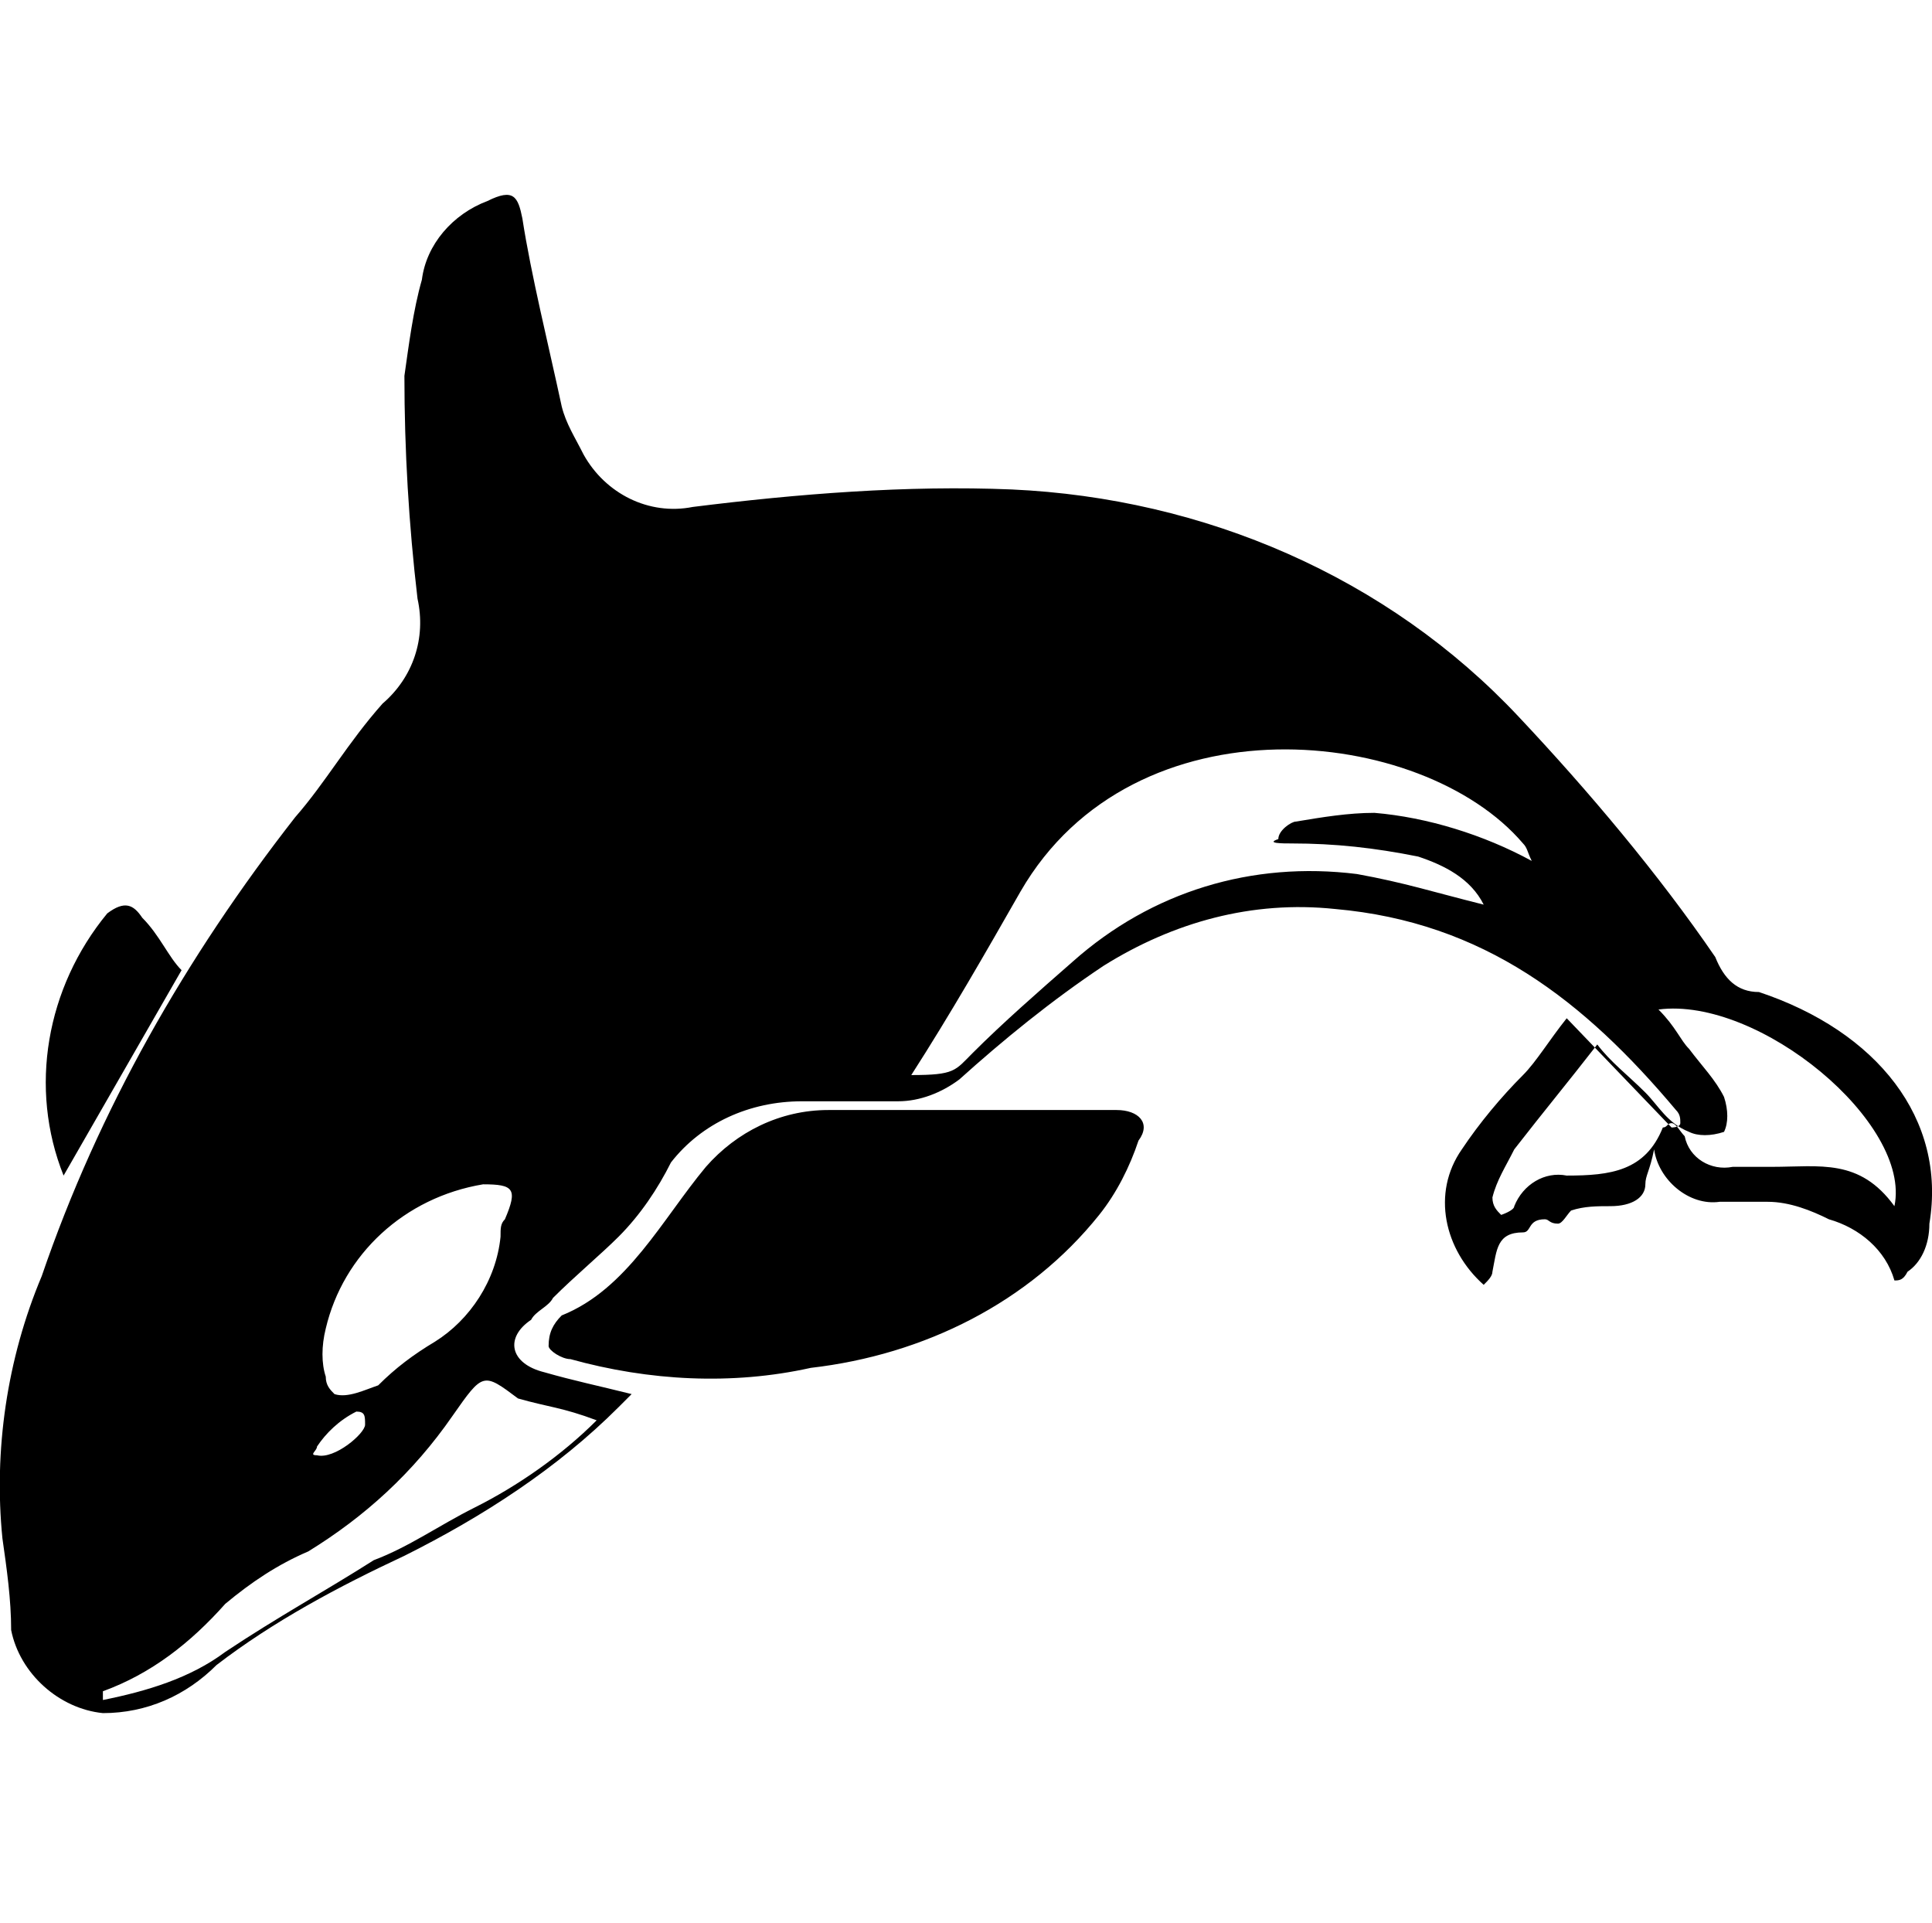
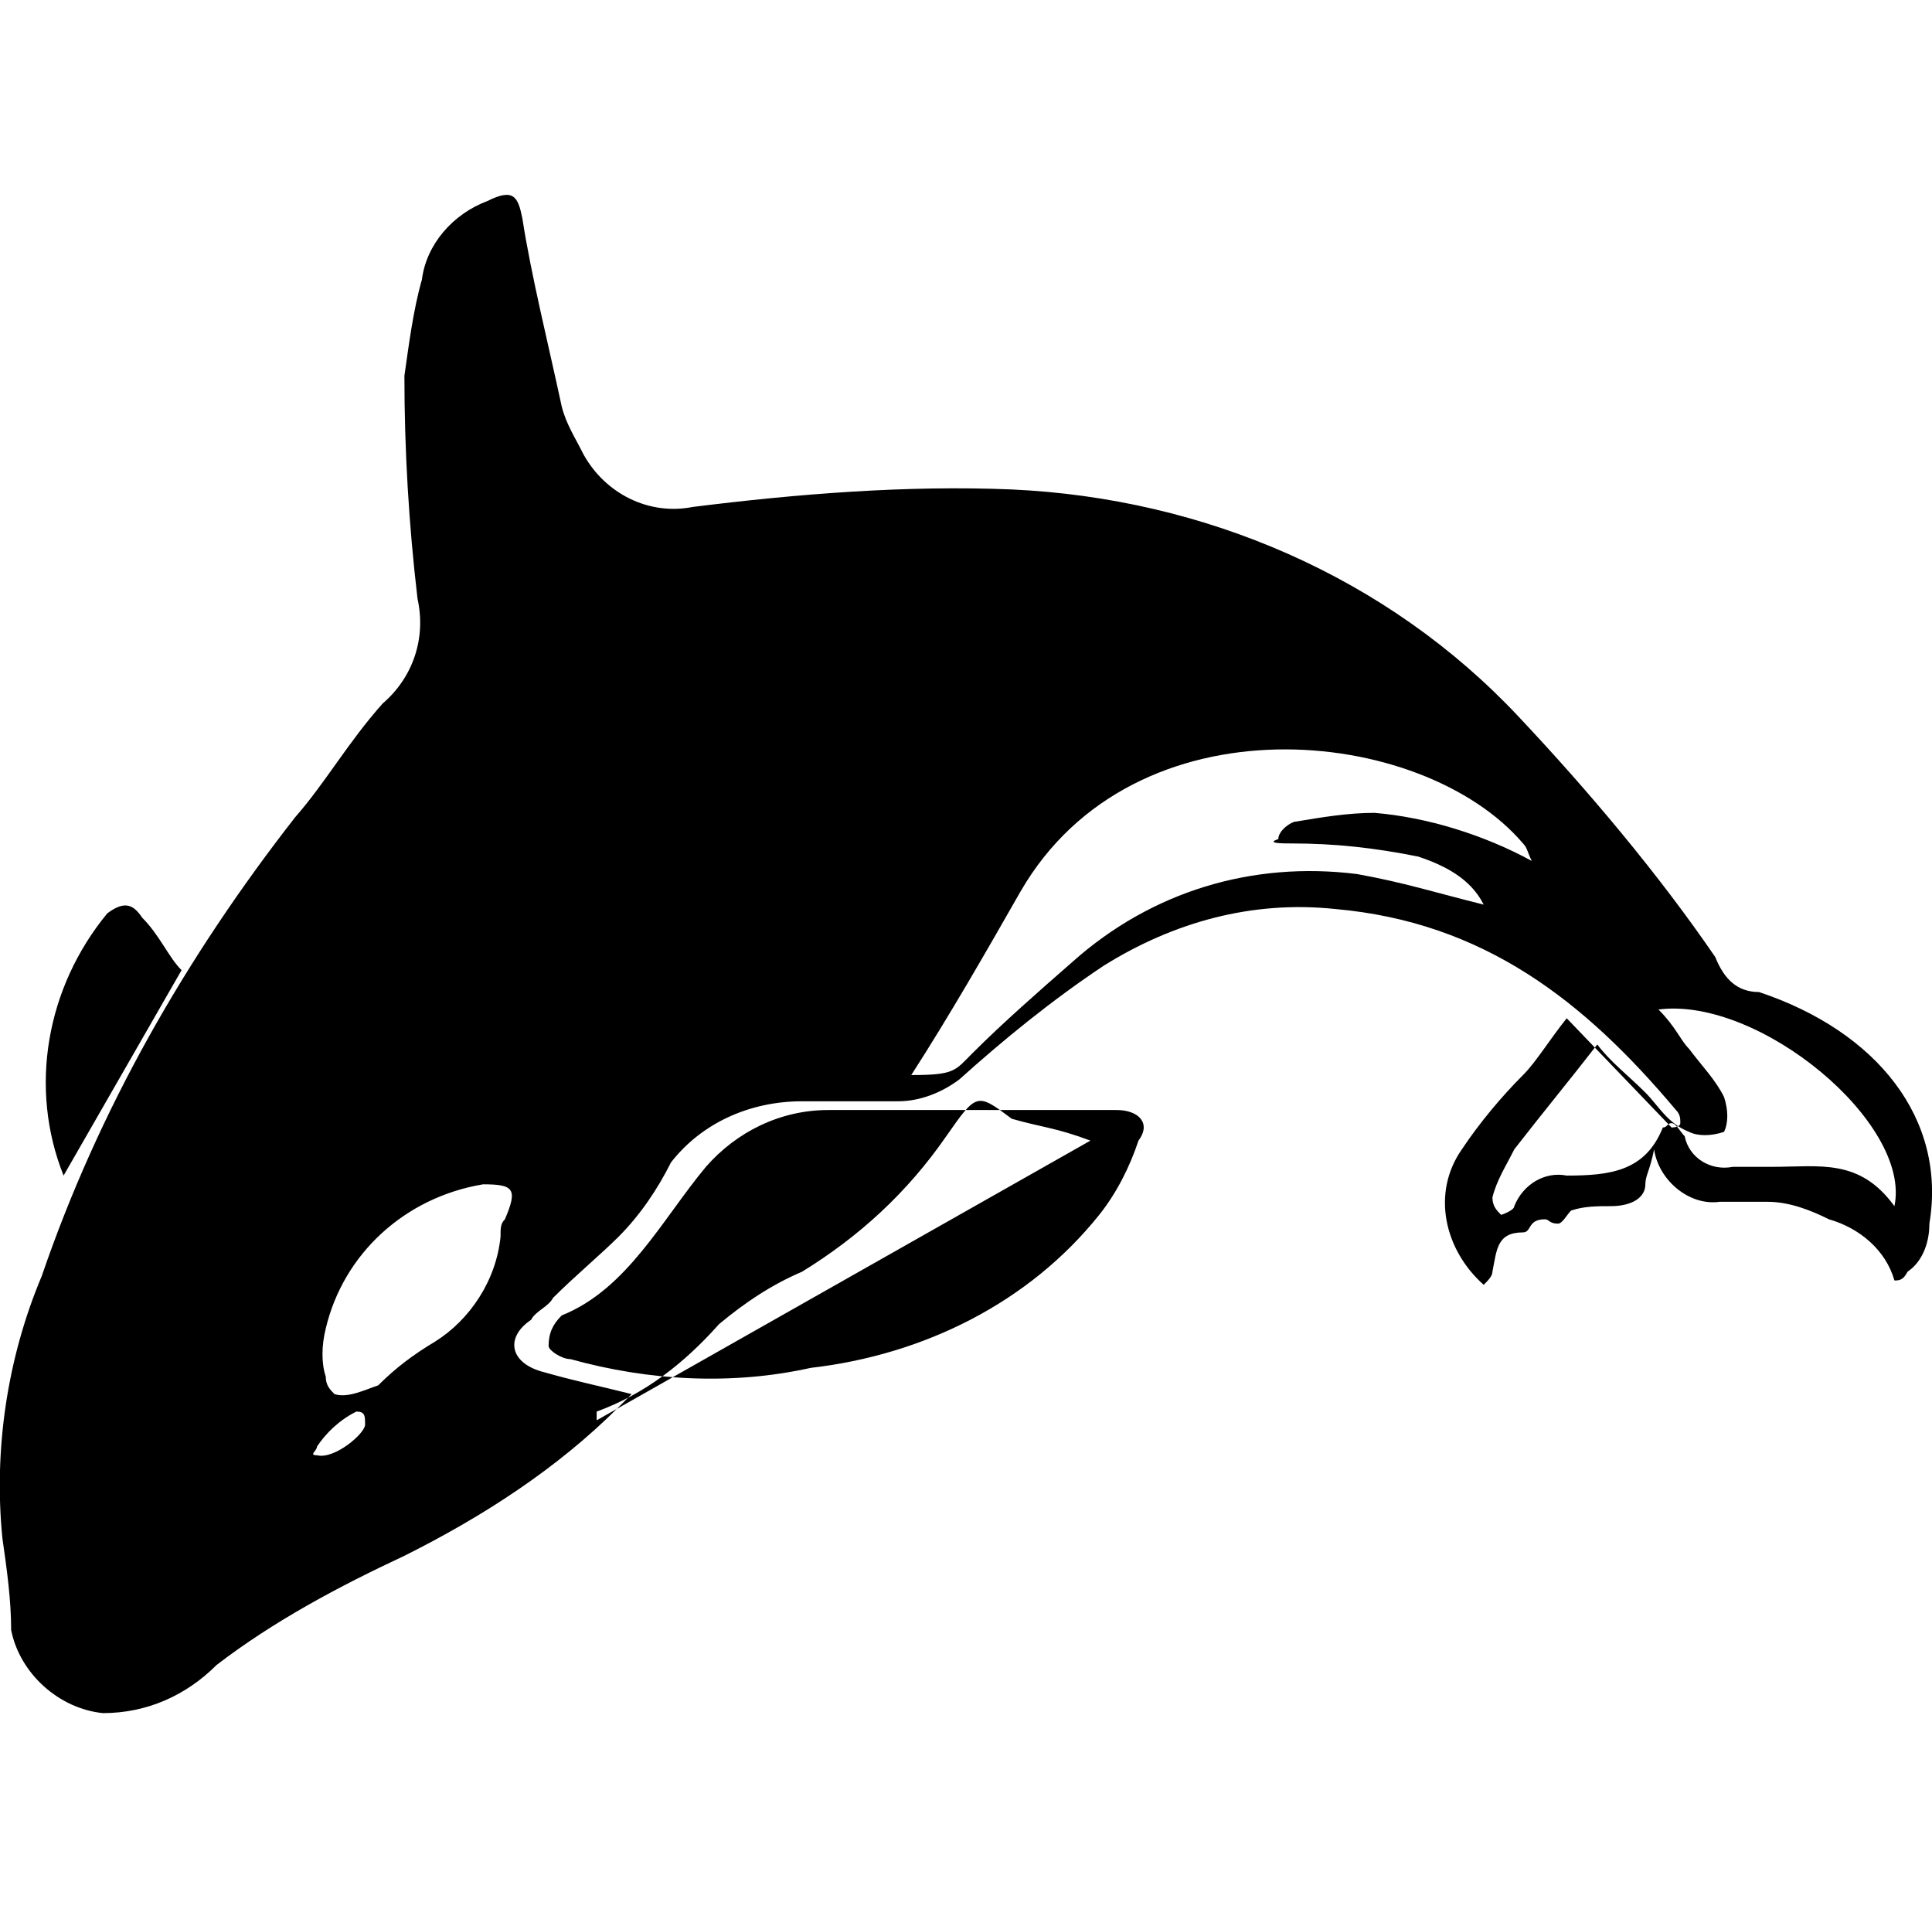
<svg xmlns="http://www.w3.org/2000/svg" t="1733902481496" class="icon" viewBox="0 0 1029 1024" version="1.1" p-id="15117" width="200.977" height="200">
-   <path d="M594.737 591.127h-153.6c-25.6 0-48.873 11.636-65.164 30.255-23.273 27.927-41.891 65.164-76.8 79.127-4.655 4.655-6.982 9.309-6.982 16.291 0 2.327 6.982 6.982 11.636 6.982 41.891 11.636 86.109 13.964 128 4.655 60.509-6.982 116.364-34.909 153.6-81.455 9.309-11.636 16.291-25.6 20.945-39.564 6.982-9.309 0-16.291-11.636-16.291zM96.701 516.655c-6.982-6.982-11.636-18.618-20.945-27.927-4.655-6.982-9.309-9.309-18.618-2.327-32.582 39.564-41.891 93.091-23.273 139.636l62.836-109.382z m840.145 11.636c-11.636 0-18.618-6.982-23.273-18.618-30.255-44.218-67.491-88.436-104.727-128-69.818-74.473-167.564-116.364-269.964-121.018-55.855-2.327-114.036 2.327-169.891 9.309-23.273 4.655-46.545-6.982-58.182-27.927-4.655-9.309-9.309-16.291-11.636-25.6-6.982-32.582-16.291-69.818-20.945-100.073-2.327-11.636-4.655-16.291-18.618-9.309-18.618 6.982-32.582 23.273-34.909 41.891-4.655 16.291-6.982 34.909-9.309 51.2 0 39.564 2.327 79.127 6.982 118.691 4.655 20.945-2.327 41.891-18.618 55.855-18.618 20.945-30.255 41.891-46.545 60.509C99.028 509.673 52.482 591.127 22.228 679.564c-18.618 44.218-25.6 93.091-20.945 139.636 2.327 16.291 4.655 32.582 4.655 48.873 4.655 23.273 25.6 41.891 48.873 44.218 23.273 0 44.218-9.309 60.509-25.6 30.255-23.273 65.164-41.891 100.073-58.182 41.891-20.945 81.455-46.545 114.036-79.127l6.982-6.982c-18.618-4.655-30.255-6.982-46.545-11.636-18.618-4.655-20.945-18.618-6.982-27.927 2.327-4.655 9.309-6.982 11.636-11.636 11.636-11.636 25.6-23.273 34.909-32.582 11.636-11.636 20.945-25.6 27.927-39.564 16.291-20.945 41.891-32.582 69.818-32.582h51.2c11.636 0 23.273-4.655 32.582-11.636 23.273-20.945 48.873-41.891 76.8-60.509 37.236-23.273 79.127-34.909 123.345-30.255 79.127 6.982 132.655 48.873 181.527 107.055 2.327 2.327 2.327 4.655 2.327 6.982 0 2.327-4.655 2.327-4.655 2.327l-55.855-58.182c-9.309 11.636-16.291 23.273-23.273 30.255-11.636 11.636-23.273 25.6-32.582 39.564-16.291 23.273-9.309 53.527 11.636 72.145 2.327-2.327 4.655-4.655 4.655-6.982 2.327-11.636 2.327-20.945 16.291-20.945 4.655 0 2.327-6.982 11.636-6.982 2.327 0 2.327 2.327 6.982 2.327 2.327 0 4.655-4.655 6.982-6.982 6.982-2.327 13.964-2.327 20.945-2.327 11.636 0 18.618-4.655 18.618-11.636 0-4.655 2.327-6.982 4.655-18.618 2.327 16.291 18.618 30.255 34.909 27.927h25.6c11.636 0 23.273 4.655 32.582 9.309 16.291 4.655 30.255 16.291 34.909 32.582 2.327 0 4.655 0 6.982-4.655 6.982-4.655 11.636-13.964 11.636-25.6 9.309-55.855-27.927-102.4-90.764-123.345z m-679.564 102.4c16.291 0 18.618 2.327 11.636 18.618-2.327 2.327-2.327 4.655-2.327 9.309-2.327 23.273-16.291 44.218-34.909 55.855-11.636 6.982-20.945 13.964-30.255 23.273-6.982 2.327-16.291 6.982-23.273 4.655-2.327-2.327-4.655-4.655-4.655-9.309-2.327-6.982-2.327-16.291 0-25.6 9.309-39.564 41.891-69.818 83.782-76.8z m-88.436 139.636c4.655-6.982 11.636-13.964 20.945-18.618 4.655 0 4.655 2.327 4.655 6.982 0 4.655-16.291 18.618-25.6 16.291-4.655 0 0-2.327 0-4.655z m148.945-13.964c-18.618 18.618-41.891 34.909-65.164 46.545-18.618 9.309-34.909 20.945-53.527 27.927-25.6 16.291-51.2 30.255-79.127 48.873-18.618 13.964-41.891 20.945-65.164 25.6v-4.655c25.6-9.309 46.545-25.6 65.164-46.545 13.964-11.636 27.927-20.945 44.218-27.927 30.255-18.618 55.855-41.891 76.8-72.145 16.291-23.273 16.291-23.273 34.909-9.309 16.291 4.655 23.273 4.655 41.891 11.636z m370.036-307.2c23.273 0 44.218 2.327 67.491 6.982 13.964 4.655 27.927 11.636 34.909 25.6-27.927-6.982-41.891-11.636-67.491-16.291-55.855-6.982-109.382 9.309-151.273 46.545-18.618 16.291-37.236 32.582-53.527 48.873-9.309 9.309-9.309 11.636-32.582 11.636 20.945-32.582 39.564-65.164 58.182-97.745 60.509-104.727 214.109-88.436 267.636-25.6 2.327 2.327 2.327 4.655 4.655 9.309-25.6-13.964-55.855-23.273-83.782-25.6-13.964 0-27.927 2.327-41.891 4.655-2.327 0-9.309 4.655-9.309 9.309-6.982 2.327 2.327 2.327 6.982 2.327z m321.164 193.164c-18.618-25.6-39.564-20.945-65.164-20.945h-20.945c-11.636 2.327-23.273-4.655-25.6-16.291-2.327-2.327-4.655-6.982-6.982-6.982s-2.327 2.327-4.655 2.327c-9.309 23.273-27.927 25.6-51.2 25.6-11.636-2.327-23.273 4.655-27.927 16.291 0 2.327-6.982 4.655-6.982 4.655-2.327-2.327-4.655-4.655-4.655-9.309 2.327-9.309 6.982-16.291 11.636-25.6 16.291-20.945 27.927-34.909 44.218-55.855 6.982 9.309 16.291 16.291 25.6 25.6 6.982 6.982 11.636 16.291 23.273 20.945 4.655 2.327 11.636 2.327 18.618 0 2.327-4.655 2.327-11.636 0-18.618-4.655-9.309-11.636-16.291-18.618-25.6-4.655-4.655-6.982-11.636-16.291-20.945 53.527-6.982 134.982 60.509 125.673 104.727z" p-id="15118" />
+   <path d="M594.737 591.127h-153.6c-25.6 0-48.873 11.636-65.164 30.255-23.273 27.927-41.891 65.164-76.8 79.127-4.655 4.655-6.982 9.309-6.982 16.291 0 2.327 6.982 6.982 11.636 6.982 41.891 11.636 86.109 13.964 128 4.655 60.509-6.982 116.364-34.909 153.6-81.455 9.309-11.636 16.291-25.6 20.945-39.564 6.982-9.309 0-16.291-11.636-16.291zM96.701 516.655c-6.982-6.982-11.636-18.618-20.945-27.927-4.655-6.982-9.309-9.309-18.618-2.327-32.582 39.564-41.891 93.091-23.273 139.636l62.836-109.382z m840.145 11.636c-11.636 0-18.618-6.982-23.273-18.618-30.255-44.218-67.491-88.436-104.727-128-69.818-74.473-167.564-116.364-269.964-121.018-55.855-2.327-114.036 2.327-169.891 9.309-23.273 4.655-46.545-6.982-58.182-27.927-4.655-9.309-9.309-16.291-11.636-25.6-6.982-32.582-16.291-69.818-20.945-100.073-2.327-11.636-4.655-16.291-18.618-9.309-18.618 6.982-32.582 23.273-34.909 41.891-4.655 16.291-6.982 34.909-9.309 51.2 0 39.564 2.327 79.127 6.982 118.691 4.655 20.945-2.327 41.891-18.618 55.855-18.618 20.945-30.255 41.891-46.545 60.509C99.028 509.673 52.482 591.127 22.228 679.564c-18.618 44.218-25.6 93.091-20.945 139.636 2.327 16.291 4.655 32.582 4.655 48.873 4.655 23.273 25.6 41.891 48.873 44.218 23.273 0 44.218-9.309 60.509-25.6 30.255-23.273 65.164-41.891 100.073-58.182 41.891-20.945 81.455-46.545 114.036-79.127l6.982-6.982c-18.618-4.655-30.255-6.982-46.545-11.636-18.618-4.655-20.945-18.618-6.982-27.927 2.327-4.655 9.309-6.982 11.636-11.636 11.636-11.636 25.6-23.273 34.909-32.582 11.636-11.636 20.945-25.6 27.927-39.564 16.291-20.945 41.891-32.582 69.818-32.582h51.2c11.636 0 23.273-4.655 32.582-11.636 23.273-20.945 48.873-41.891 76.8-60.509 37.236-23.273 79.127-34.909 123.345-30.255 79.127 6.982 132.655 48.873 181.527 107.055 2.327 2.327 2.327 4.655 2.327 6.982 0 2.327-4.655 2.327-4.655 2.327l-55.855-58.182c-9.309 11.636-16.291 23.273-23.273 30.255-11.636 11.636-23.273 25.6-32.582 39.564-16.291 23.273-9.309 53.527 11.636 72.145 2.327-2.327 4.655-4.655 4.655-6.982 2.327-11.636 2.327-20.945 16.291-20.945 4.655 0 2.327-6.982 11.636-6.982 2.327 0 2.327 2.327 6.982 2.327 2.327 0 4.655-4.655 6.982-6.982 6.982-2.327 13.964-2.327 20.945-2.327 11.636 0 18.618-4.655 18.618-11.636 0-4.655 2.327-6.982 4.655-18.618 2.327 16.291 18.618 30.255 34.909 27.927h25.6c11.636 0 23.273 4.655 32.582 9.309 16.291 4.655 30.255 16.291 34.909 32.582 2.327 0 4.655 0 6.982-4.655 6.982-4.655 11.636-13.964 11.636-25.6 9.309-55.855-27.927-102.4-90.764-123.345z m-679.564 102.4c16.291 0 18.618 2.327 11.636 18.618-2.327 2.327-2.327 4.655-2.327 9.309-2.327 23.273-16.291 44.218-34.909 55.855-11.636 6.982-20.945 13.964-30.255 23.273-6.982 2.327-16.291 6.982-23.273 4.655-2.327-2.327-4.655-4.655-4.655-9.309-2.327-6.982-2.327-16.291 0-25.6 9.309-39.564 41.891-69.818 83.782-76.8z m-88.436 139.636c4.655-6.982 11.636-13.964 20.945-18.618 4.655 0 4.655 2.327 4.655 6.982 0 4.655-16.291 18.618-25.6 16.291-4.655 0 0-2.327 0-4.655z m148.945-13.964v-4.655c25.6-9.309 46.545-25.6 65.164-46.545 13.964-11.636 27.927-20.945 44.218-27.927 30.255-18.618 55.855-41.891 76.8-72.145 16.291-23.273 16.291-23.273 34.909-9.309 16.291 4.655 23.273 4.655 41.891 11.636z m370.036-307.2c23.273 0 44.218 2.327 67.491 6.982 13.964 4.655 27.927 11.636 34.909 25.6-27.927-6.982-41.891-11.636-67.491-16.291-55.855-6.982-109.382 9.309-151.273 46.545-18.618 16.291-37.236 32.582-53.527 48.873-9.309 9.309-9.309 11.636-32.582 11.636 20.945-32.582 39.564-65.164 58.182-97.745 60.509-104.727 214.109-88.436 267.636-25.6 2.327 2.327 2.327 4.655 4.655 9.309-25.6-13.964-55.855-23.273-83.782-25.6-13.964 0-27.927 2.327-41.891 4.655-2.327 0-9.309 4.655-9.309 9.309-6.982 2.327 2.327 2.327 6.982 2.327z m321.164 193.164c-18.618-25.6-39.564-20.945-65.164-20.945h-20.945c-11.636 2.327-23.273-4.655-25.6-16.291-2.327-2.327-4.655-6.982-6.982-6.982s-2.327 2.327-4.655 2.327c-9.309 23.273-27.927 25.6-51.2 25.6-11.636-2.327-23.273 4.655-27.927 16.291 0 2.327-6.982 4.655-6.982 4.655-2.327-2.327-4.655-4.655-4.655-9.309 2.327-9.309 6.982-16.291 11.636-25.6 16.291-20.945 27.927-34.909 44.218-55.855 6.982 9.309 16.291 16.291 25.6 25.6 6.982 6.982 11.636 16.291 23.273 20.945 4.655 2.327 11.636 2.327 18.618 0 2.327-4.655 2.327-11.636 0-18.618-4.655-9.309-11.636-16.291-18.618-25.6-4.655-4.655-6.982-11.636-16.291-20.945 53.527-6.982 134.982 60.509 125.673 104.727z" p-id="15118" />
</svg>